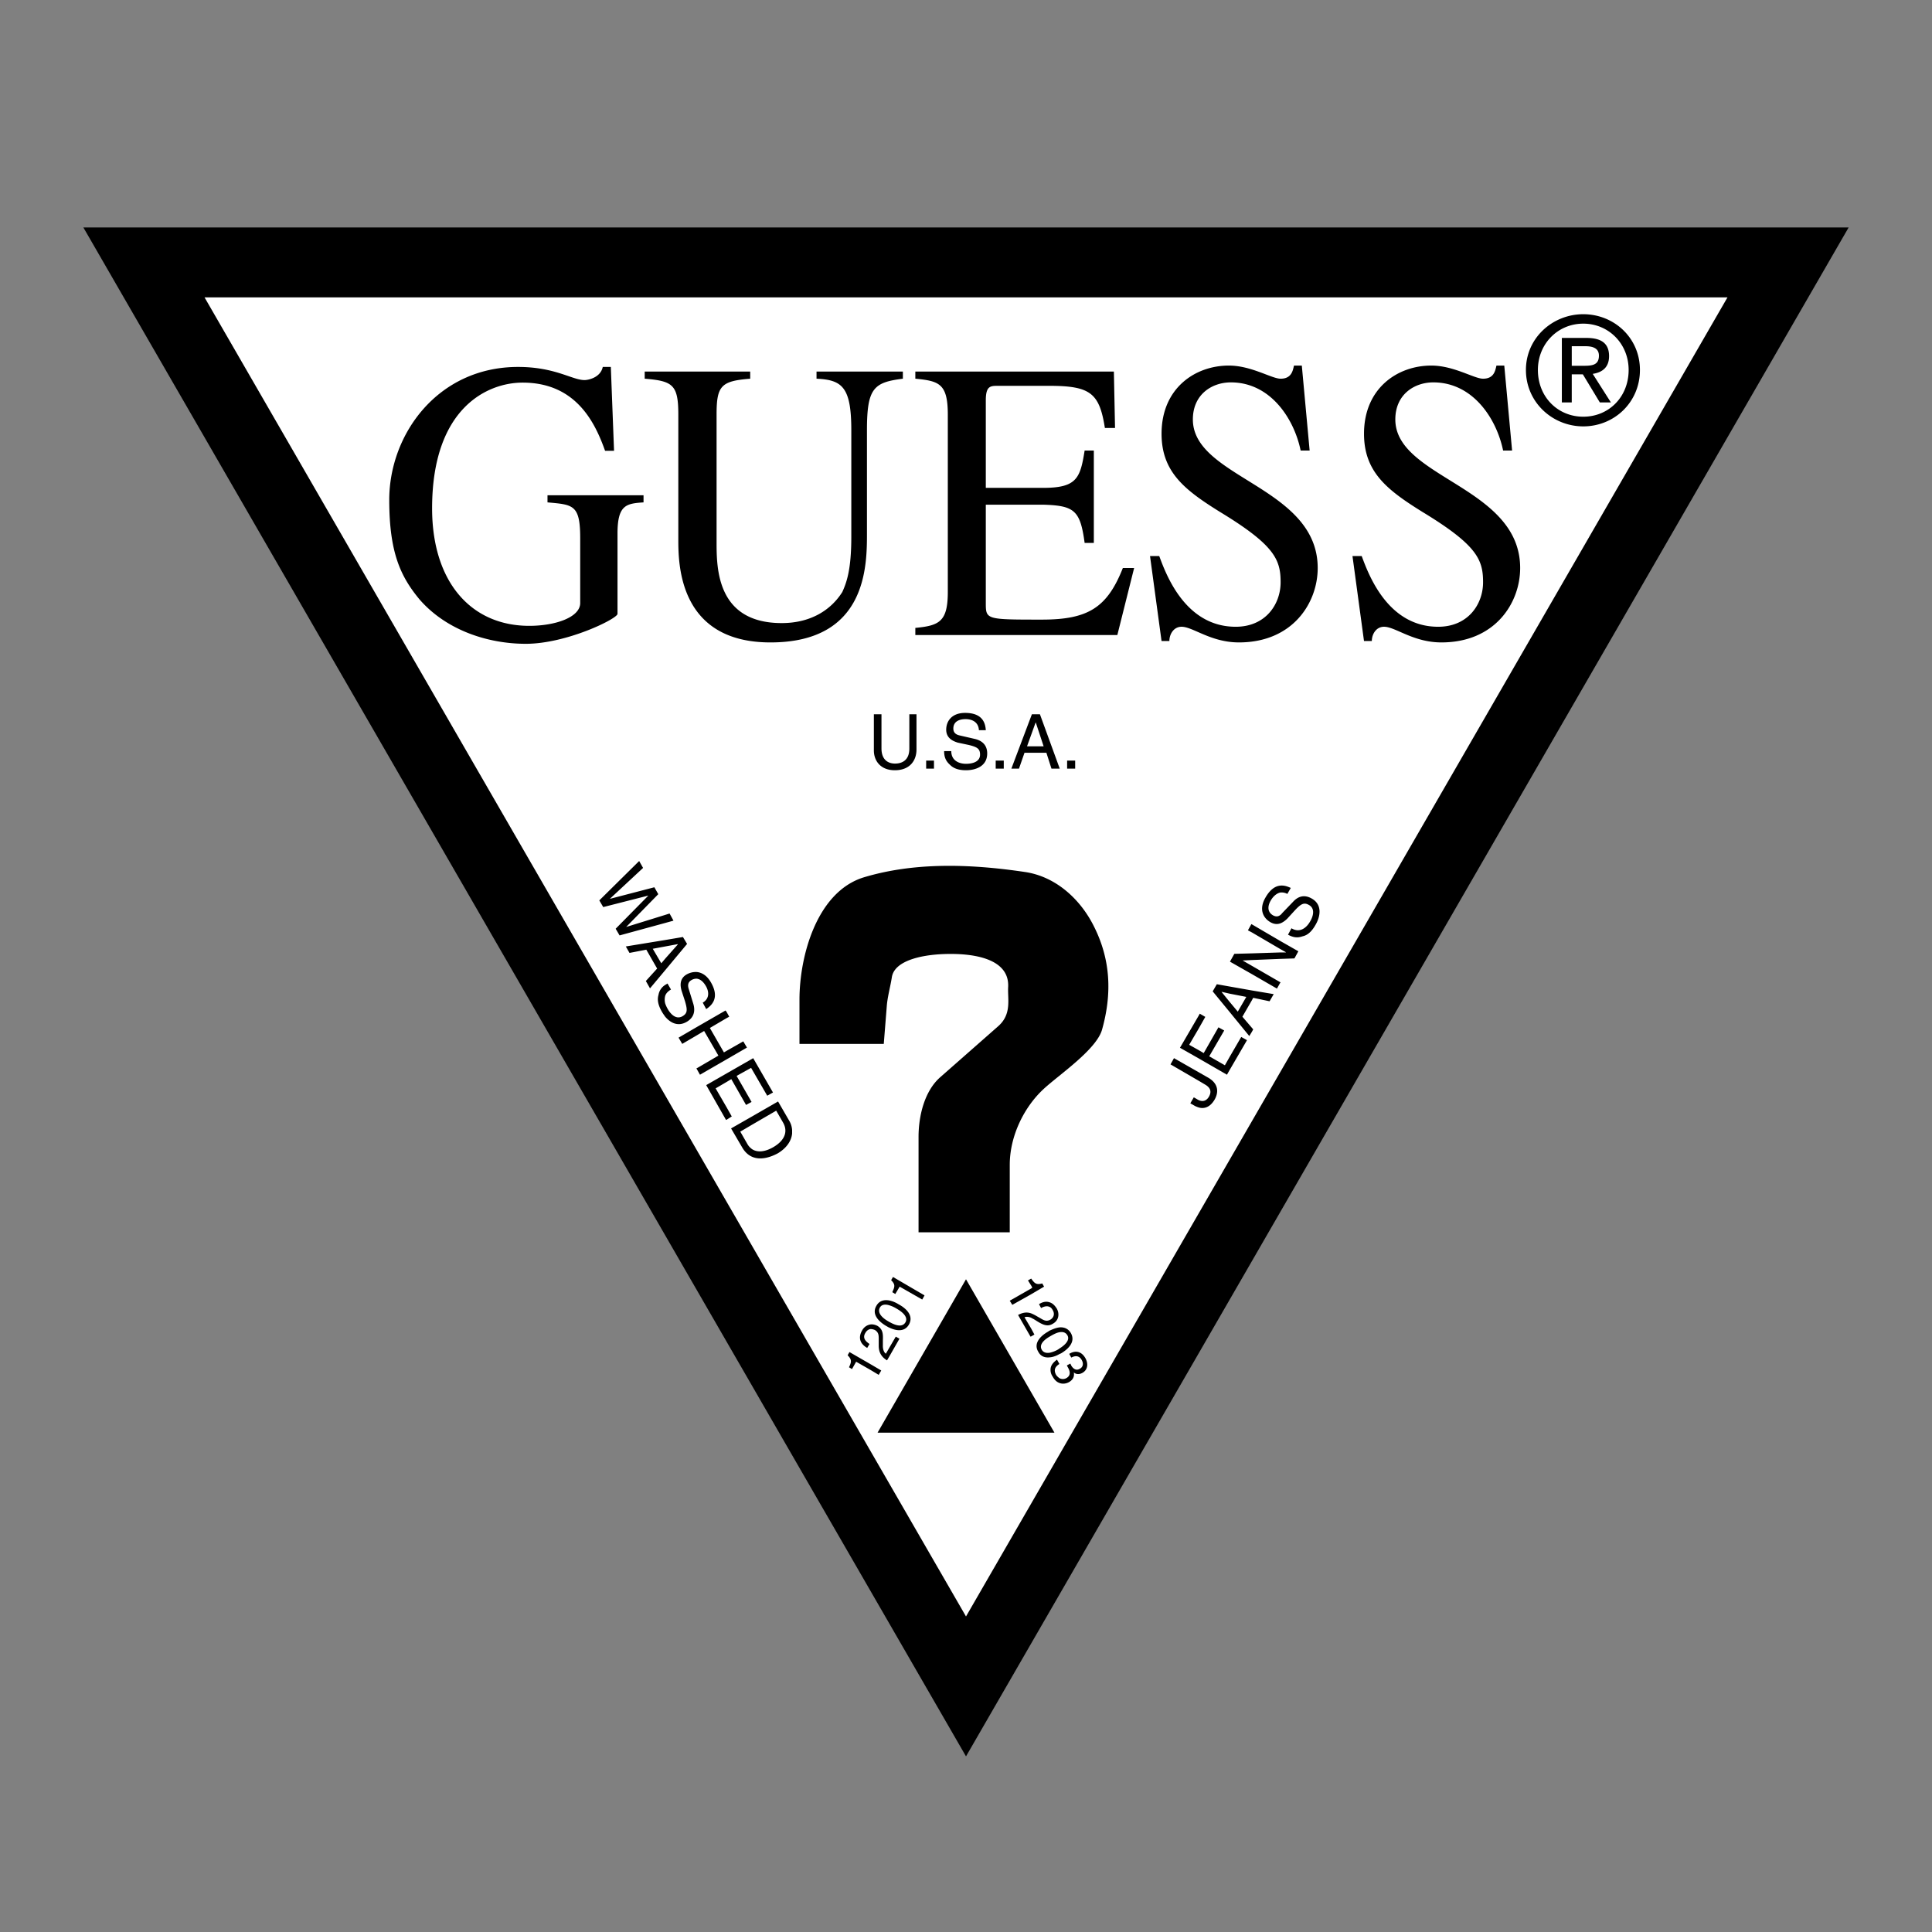
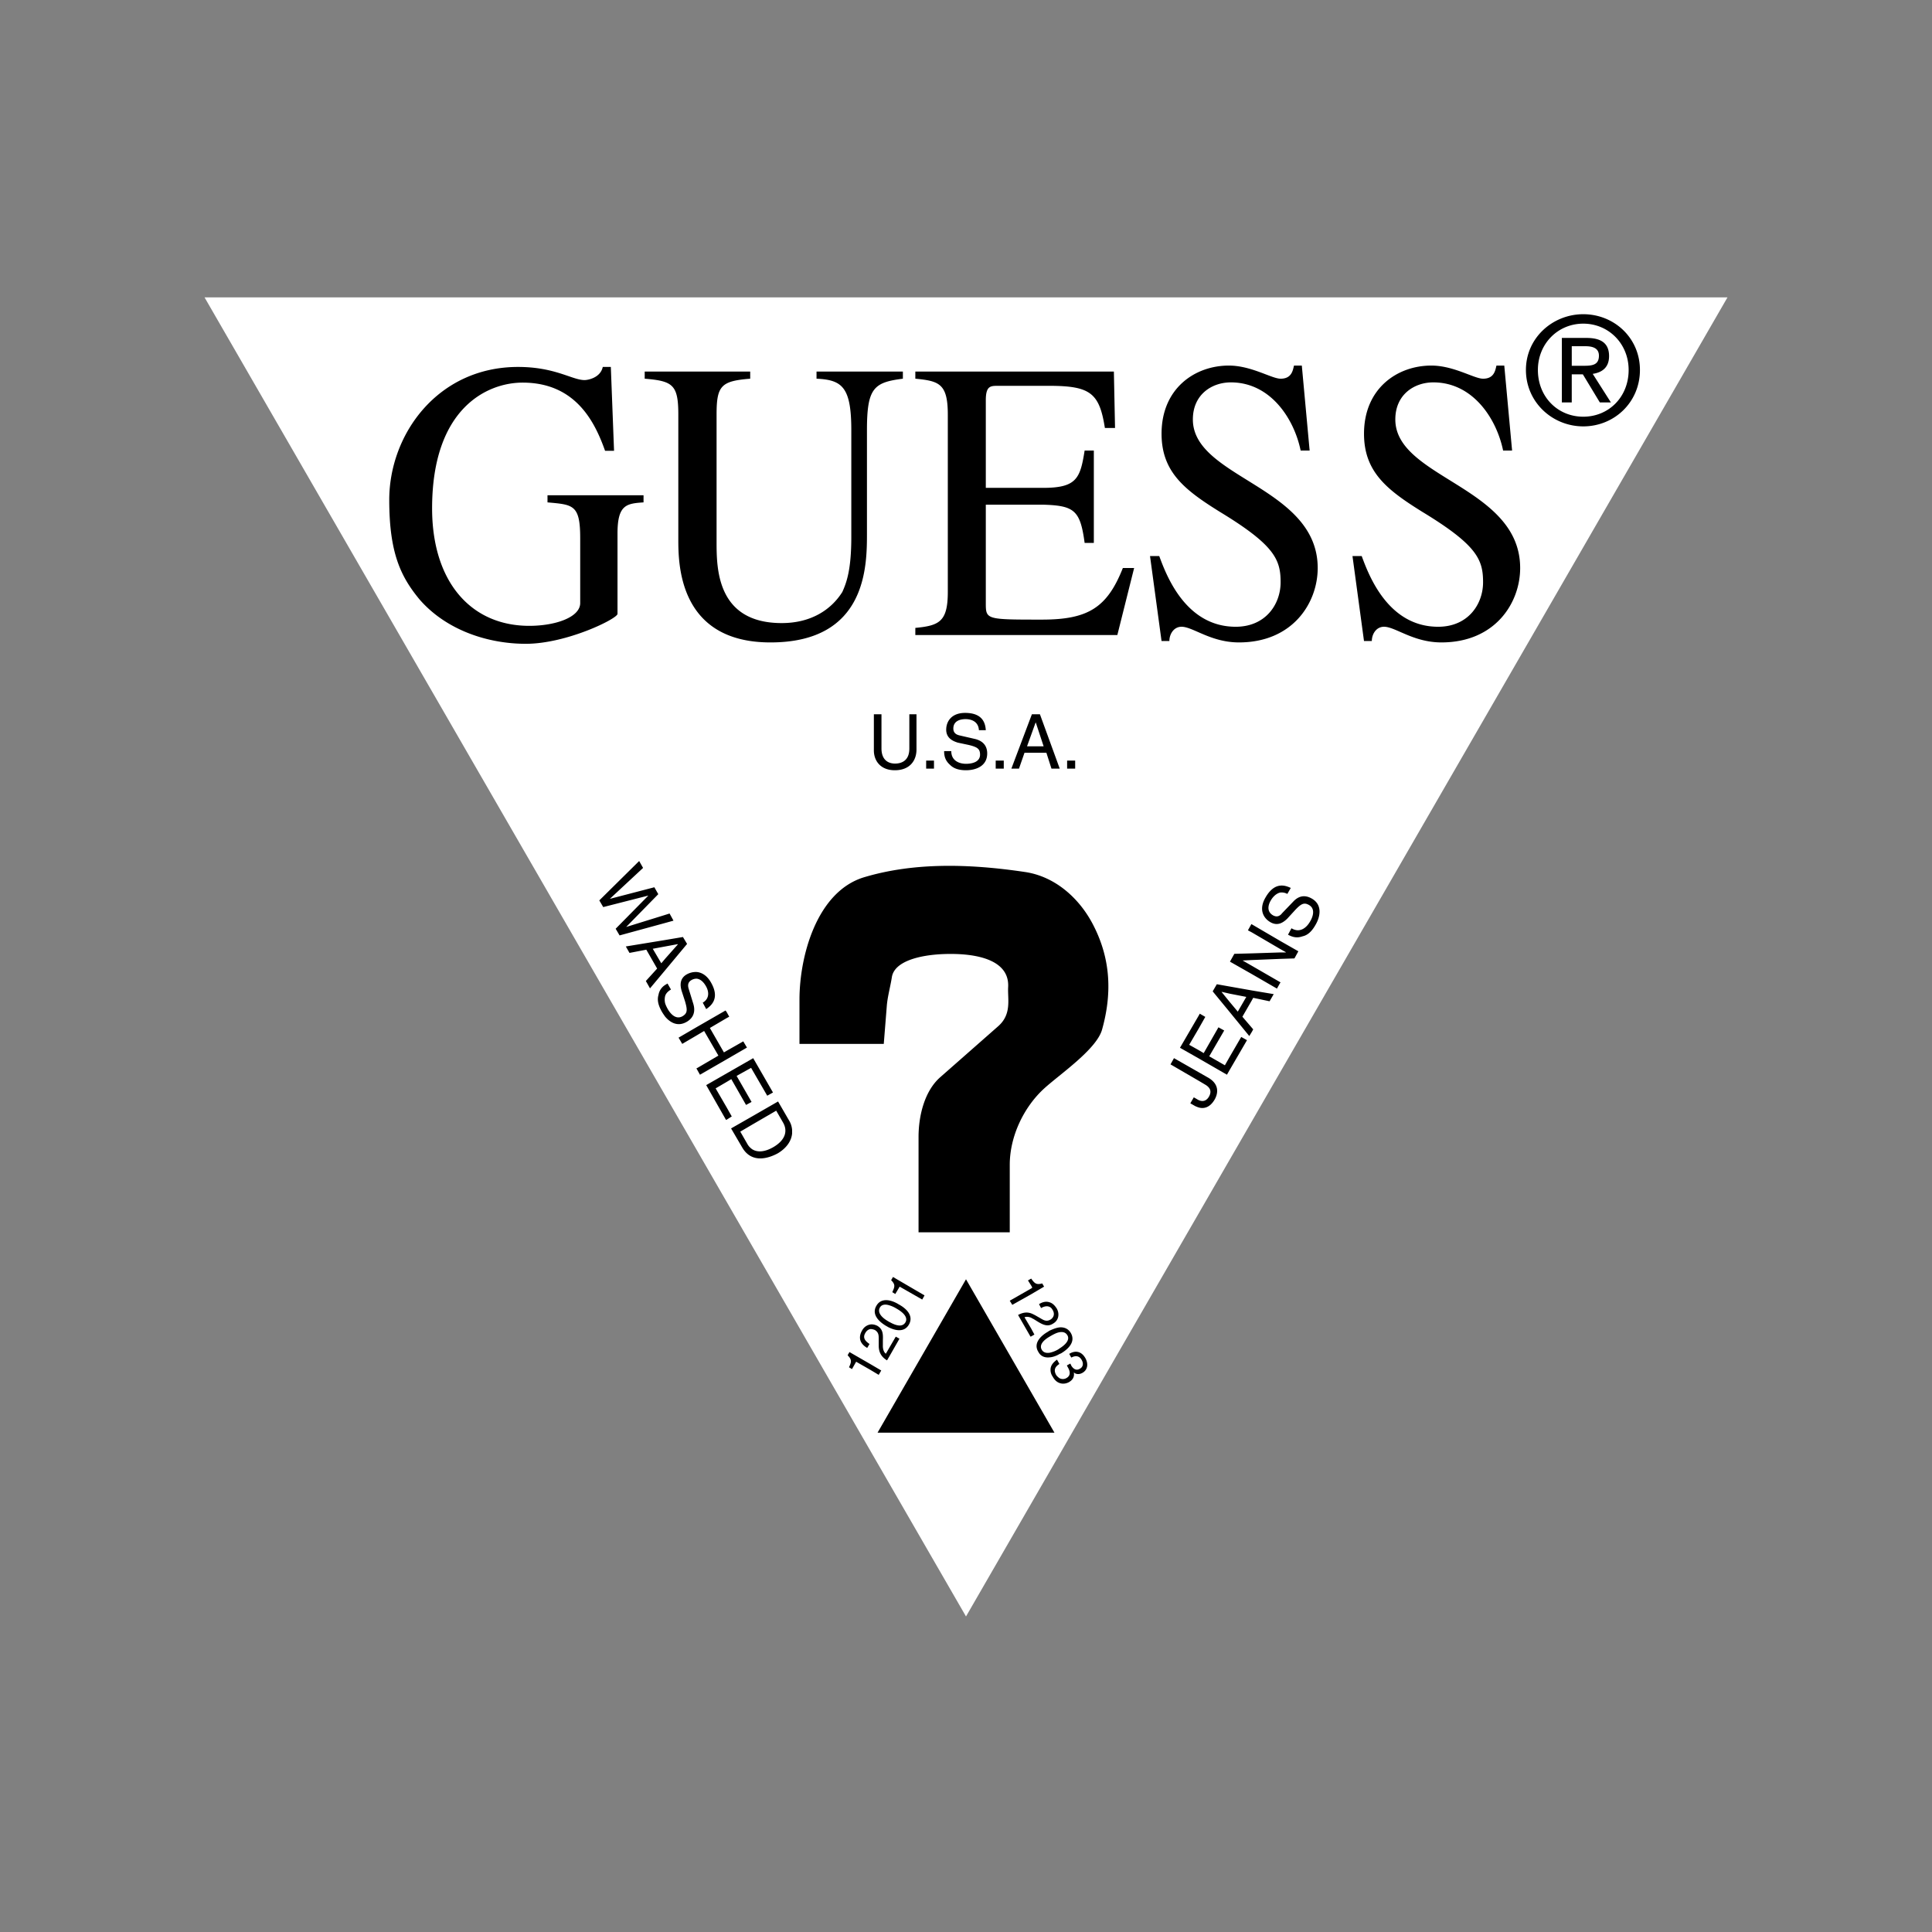
<svg xmlns="http://www.w3.org/2000/svg" viewBox="0 0 192.756 192.756" height="2500" width="2500">
  <rect x="0" y="0" width="192.756" height="192.756" fill="#808080" stroke="none" />
  <g clip-rule="evenodd" fill-rule="evenodd">
-     <path d="M0 0h192.756v192.756H0V0z" fill-opacity="0" fill="#fff" />
-     <path d="M8.504 22.8l87.874 152.218L184.252 22.8H8.504z" stroke-miterlimit="2.613" stroke-width=".216" stroke="#000" />
    <path d="M96.378 161.275L20.408 29.671H172.35L96.378 161.275z" fill="#fff" />
    <path d="M64.207 49.411h-9.583v.712c2.574.23 3.263.23 3.263 3.585v6.457c0 1.425-2.481 2.275-5.079 2.275-5.86 0-9.697-4.435-9.697-11.72 0-10.042 5.538-12.547 9.031-12.547 5.308 0 7.215 3.953 8.226 6.802h.896l-.321-8.365h-.805c-.229 1.08-1.471 1.31-1.815 1.31-1.241 0-2.918-1.31-6.641-1.31-7.997 0-12.846 6.71-12.846 13.259 0 5.262 1.126 7.652 3.034 9.951 2.711 3.102 6.871 4.412 10.593 4.412 4.067 0 9.146-2.505 9.146-2.987v-8.02c0-2.872.896-2.987 2.597-3.102v-.712h.001zM90.082 37.071h-8.617v.712c2.574.115 3.47.85 3.47 5.147v10.64c0 3.24-.459 4.527-.896 5.492-1.126 1.792-3.148 3.103-6.043 3.103-6.503 0-6.503-5.492-6.503-8.112V41.368c0-2.873.437-3.355 3.355-3.585v-.712H64.322v.712c2.803.23 3.354.598 3.354 3.585V53.8c0 2.39 0 10.295 9.192 10.295 9.628 0 9.628-7.652 9.628-10.893V42.93c0-4.205.666-4.78 3.584-5.147v-.712h.002zM113.152 56.672h-1.125c-1.562 3.952-3.471 5.147-8.066 5.147-5.607 0-5.607 0-5.607-1.678v-9.789h5.723c3.125.092 3.699.574 4.137 3.814h.918v-9.215h-.918c-.438 2.757-.781 3.723-4.137 3.723h-5.723v-8.732c0-1.448.461-1.448 1.242-1.448h5.055c4.137 0 5.033.712 5.584 4.206h1.012l-.115-5.63H91.323v.712c2.367.23 3.24.482 3.24 3.585v17.694c0 2.987-.873 3.355-3.24 3.585v.712h20.154l1.675-6.686zM129.883 36.473h-.781c-.115.482-.23 1.31-1.334 1.31-.895 0-2.918-1.31-5.17-1.31-3.355 0-6.709 2.252-6.709 6.802 0 3.838 2.344 5.63 5.812 7.79 5.492 3.333 6.066 4.78 6.066 7.032 0 2.16-1.471 4.435-4.48 4.435-5.055 0-6.963-5.262-7.629-7.055h-.92l1.15 8.479h.781c0-.689.436-1.425 1.217-1.425 1.127 0 2.918 1.563 5.723 1.563 5.377 0 7.859-3.953 7.859-7.422 0-8.135-12.455-8.962-12.455-14.822 0-2.505 1.906-3.7 3.791-3.7 3.93 0 6.297 3.585 6.963 6.802h.896l-.78-8.479zM150.082 36.473h-.781c-.115.482-.23 1.31-1.334 1.31-.896 0-2.918-1.31-5.17-1.31-3.355 0-6.709 2.252-6.709 6.802 0 3.838 2.344 5.63 5.812 7.79 5.492 3.333 6.066 4.78 6.066 7.032 0 2.16-1.471 4.435-4.48 4.435-5.055 0-6.963-5.262-7.629-7.055h-.92l1.15 8.479h.781c0-.689.436-1.425 1.217-1.425 1.127 0 2.918 1.563 5.723 1.563 5.377 0 7.859-3.953 7.859-7.422 0-8.135-12.455-8.962-12.455-14.822 0-2.505 1.906-3.7 3.791-3.7 3.93 0 6.297 3.585 6.963 6.802h.896l-.78-8.479zM109.959 102.701c.988-3.539.873-6.963-.85-10.341-1.355-2.689-3.793-4.895-6.803-5.354-5.676-.85-11.168-.965-16.131.528-4.688 1.448-6.411 7.859-6.411 12.203v4.412h8.41l.299-3.746c.069-.941.345-1.885.506-2.895.229-1.563 2.666-2.23 5.216-2.322 3.356-.115 6.526.621 6.389 3.287-.07 1.195.391 2.711-1.012 3.93l-5.745 5.055c-1.586 1.379-2.183 3.861-2.183 5.975v9.514h9.1v-6.732c0-2.896 1.447-5.814 3.447-7.629 1.539-1.404 5.239-3.908 5.768-5.885zM105.203 142.938H87.554l8.824-15.305 8.825 15.305zM157.963 34.542h-1.148v1.953h1.148c.852 0 1.562-.046 1.562-1.011 0-.804-.711-.942-1.379-.942h-.183zm0 7.998c3.08 0 5.654-2.39 5.654-5.63 0-3.194-2.574-5.561-5.654-5.561-3.055 0-5.721 2.367-5.721 5.561 0 3.24 2.666 5.63 5.721 5.63zm0-10.249c2.529 0 4.527 2 4.527 4.619 0 2.711-1.998 4.665-4.527 4.665-2.527 0-4.527-1.954-4.527-4.665 0-2.62 2-4.619 4.527-4.619zm0 5.125l-.045-.069h-1.104v2.804h-.988v-6.435h2.459c1.518 0 2.252.575 2.252 1.815 0 1.149-.713 1.632-1.631 1.77l1.814 2.85h-1.104l-1.653-2.735zM100.146 75.883h-.805v.804h.805v-.804zm3.149-1.425h.828l-.781-2.367h-.023l-.023.069-.828 2.298h.827zm0-3.194h.459l1.977 5.423h-.826l-.506-1.585h-2.184l-.551 1.585h-.76l2.047-5.423h.344zm3.975 4.619h-.803v.804h.803v-.804zm-16.545-4.619v3.424c0 1.172-.735 1.494-1.425 1.494-.666 0-1.355-.345-1.355-1.517v-3.401h-.759v3.608c0 1.011.644 1.976 2.092 1.976 1.493 0 2.16-.965 2.16-2.068v-3.516h-.713zm2.459 4.619h-.781v.804h.781v-.804zm5.17-3.033c-.045-.598-.229-1.724-2.067-1.724-1.333 0-1.884.827-1.884 1.678 0 .919.804 1.172 1.149 1.287l1.08.23c.873.207 1.148.391 1.148.965 0 .781-.873.919-1.401.919-.667 0-1.47-.298-1.47-1.264h-.713c0 .506.115.942.575 1.356.23.23.643.551 1.608.551.919 0 2.114-.367 2.114-1.677 0-.85-.529-1.287-1.24-1.448l-1.495-.345c-.321-.069-.643-.229-.643-.689 0-.804.758-.942 1.218-.942.597 0 1.287.252 1.332 1.103h.689zM119.588 102.631l-.943 1.609.943.529.506.299 1.471-2.574.574.32-1.494 2.574 1.562.896.482-.85 1.148-1.977.576.322-1.725 2.963-.275.482-2.826-1.631-1.861-1.057 1.861-3.193.115-.207.551.32-.665 1.175zm8.135-4.641l.045.021-.045.047-.322.574-2.504-1.447-2.184-1.241.436-.781 1.748-.046 2.826-.092h.551l.023-.023-.574-.322-2.826-1.655-.391-.207.344-.621.047.023 2.826 1.655 1.814 1.034-.391.712-1.424.046-2.826.115-.92.046.92.529 2.827 1.633zm0-6.687a.731.731 0 0 0 .184-.184l1.104-1.149c.482-.529 1.102-.758 1.861-.322 1.102.621.85 1.839.367 2.643-.482.851-.965 1.058-1.287 1.126-.574.207-1.012.069-1.447-.161l.344-.643c.828.505 1.494-.046 1.84-.644.275-.437.598-1.287-.092-1.678-.484-.276-.781-.138-1.402.528l-.758.828c-.139.138-.393.368-.713.482-.275.092-.598.092-.965-.115-.76-.437-1.172-1.31-.506-2.459.482-.851 1.012-1.149 1.471-1.195.436-.046.805.115 1.057.23l-.344.597c-.254-.138-.506-.161-.713-.138-.391.092-.713.414-.92.759-.229.367-.506 1.103.207 1.517.298.162.528.115.712-.022zm-2.827 11.236l.137.162-.137.252-.254.414-1.953-2.391-1.699-2.068.412-.711 1.287.229 2.207.391 2.182.367-.412.713-1.633-.344-.137.252-.943 1.633.943 1.101zm-2.207-2.572l.805.965.85-1.471-1.654-.322-.805-.184v.023l.804.989zm-3.101 10.523c.459.139 1.104.07 1.607-.805.346-.619.461-1.516-.643-2.16l-.965-.551-2.459-1.402-.346.621 2.805 1.631.621.369c.482.275.734.643.412 1.217-.229.391-.574.553-1.033.346a1.467 1.467 0 0 1-.162-.092l-.32-.184-.346.598.482.275c.093.045.208.092.347.137zM66.367 98.266a1.438 1.438 0 0 0-.667.988c-.092.322-.161.826.345 1.701.092.16.207.32.322.482.505.596 1.264 1.033 2.16.504.735-.436.851-1.102.644-1.791l-.46-1.494c-.092-.299-.115-.645.276-.873a.962.962 0 0 1 .529-.139c.437.047.735.438.896.713.322.529.414 1.264-.299 1.678l.345.643c.505-.344 1.402-1.08.459-2.688-.391-.666-.896-.965-1.401-1.012a1.835 1.835 0 0 0-.988.23c-.827.459-.621 1.287-.528 1.631l.344 1.057c.253.873.253 1.195-.252 1.494-.689.391-1.241-.299-1.494-.758a3.329 3.329 0 0 1-.229-.506 1.5 1.5 0 0 1 0-.781c.092-.252.275-.438.574-.621l-.345-.598c-.07.048-.162.093-.231.14zm12.662 14.476v.346c-.069.758-.575 1.471-1.425 1.977-.758.412-1.746.711-2.574.344-.367-.16-.712-.459-.988-.941l-1.103-1.885 2.091-1.195 2.597-1.494 1.104 1.908c.183.298.274.62.298.94zm-3.999 1.908c.528.344 1.264.299 2.137-.207 1.172-.689 1.448-1.586.965-2.436l-.689-1.195-2.413 1.402-1.172.689.713 1.24c.114.209.275.369.459.507zm0-9.007l.115-.07 1.976 3.426-.574.32-1.517-2.619-.092-.16-1.447.803 1.493 2.598-.551.299-1.471-2.574-.459.275-1.104.645 1.104 1.906.505.896-.505.322-.069.023-1.976-3.471 2.045-1.172 2.527-1.447zm-2.528.045l2.022-1.172-.368-.619-1.654.941-.276.16-1.402-2.436 1.678-.988.253-.137-.253-.461-.115-.16-2.872 1.654-1.815 1.057.368.621 1.448-.85.735-.438 1.424 2.459-2.16 1.264-.046.023.046.045.321.574 2.666-1.537zm-6.135-13.604l.827-.23-.391-.712-.437.138-3.86 1.195h-.023l3.194-3.263-.391-.689-4.412 1.149v-.023l3.286-3.056-.391-.689-3.976 3.929.391.667 4.504-1.149-3.263 3.31.391.666 4.551-1.243zm0 3.562l1.264-1.424-.023-.023-1.241.23-1.241.23.851 1.448.39-.461zm0-1.861l1.77-.299.414.689-2.183 2.62-1.517 1.814-.414-.734 1.126-1.241-1.08-1.884-1.678.322-.367-.644 3.929-.643zM86.865 132.598c-.184.023-.391.137-.529.391-.368.598.207.941.414 1.104l-.229.391c-1.034-.598-.713-1.402-.506-1.748.184-.344.506-.551.851-.598.207-.021.437.023.666.139.575.346.575.85.552 1.471v.438c-.023.551.184.803.299.873l.345-.598.644-1.104.367.207-1.011 1.77-.23.391c-.643-.391-.827-.896-.827-1.471v-.551c0-.438.023-.76-.391-1.012a1.187 1.187 0 0 0-.415-.093zm1.861-.713c.758.438 1.333.506 1.608.047.253-.438-.092-.92-.896-1.379a3.028 3.028 0 0 0-.712-.322c-.437-.139-.781-.068-.942.229-.253.461.115.967.896 1.402 0 .023.023.023.046.023zm0-2.137c.345.068.689.229.942.391.689.367 1.54 1.102 1.011 2.021-.459.781-1.31.598-1.953.299-.115-.045-.207-.115-.299-.16-.667-.391-1.517-1.127-.988-2.023.299-.528.804-.62 1.287-.528zm.367-2.344l-.184.32c.437.438.368.645.115 1.195l.299.184.437-.734 2.251 1.287.23-.414-3.148-1.838zm-2.228 9.284l.804.482.253-.436-1.057-.621-2.114-1.219-.184.322c.437.436.391.666.138 1.195l.299.184.414-.736 1.447.829zM102.881 131.471c-.344-.137-.551-.092-.666-.045l.666 1.125.322.598-.322.184-.068.023-1.24-2.16c.506-.275.918-.299 1.309-.16.115.045.254.113.391.184l.482.275c.346.207.598.367.965.207.047-.023.07-.047.092-.047.254-.16.484-.506.207-.965-.092-.16-.184-.252-.299-.299-.32-.16-.689.023-.85.115l-.207-.391c.438-.275.781-.275 1.057-.184.369.115.576.414.713.621.299.527.207 1.193-.391 1.516a1.021 1.021 0 0 1-.322.139c-.412.092-.803-.115-1.217-.369l-.367-.229c-.093-.047-.185-.091-.255-.138zm2.805 6.021a.716.716 0 0 0 .711 0c.529-.299.299-.805.139-1.08-.023-.047-.068-.115-.092-.184l.344-.186c.023.07.07.139.094.207.184.299.482.553.873.299.184-.092.436-.391.16-.873-.322-.551-.805-.344-1.033-.229l-.207-.369c.436-.275 1.125-.412 1.607.414.346.621.207 1.195-.275 1.471-.391.23-.736.115-.873-.045.068.391-.047.711-.459.965-.277.16-.645.23-.988.092-.254-.092-.482-.299-.668-.643a1.138 1.138 0 0 1-.207-.668c0-.459.301-.758.645-1.012l.23.414v.023c-.277.184-.645.482-.322 1.08.09.141.205.232.321.324zm0-2.39c.045-.023.092-.045.16-.068.666-.391 1.518-1.127.988-2.045-.275-.459-.713-.598-1.148-.553-.346.047-.668.186-.967.322-.045.023-.092.047-.137.092-.666.367-1.539 1.127-.988 2.023.252.482.689.596 1.125.551.345-.024.689-.16.967-.322zm0-2.182c.367-.07.643.021.805.297.252.414-.094.896-.805 1.334-.023.023-.07.045-.092.068a2.878 2.878 0 0 1-.875.346c-.344.045-.619-.023-.781-.299-.252-.438.07-.896.781-1.311.047-.023.07-.047.115-.068.322-.183.598-.322.852-.367zm-1.518-4.551l-.184-.322c-.598.162-.758 0-1.104-.482l-.32.184.32.506.115.207-.115.092-2.137 1.219.254.412 1.883-1.057 1.288-.759z" />
  </g>
</svg>